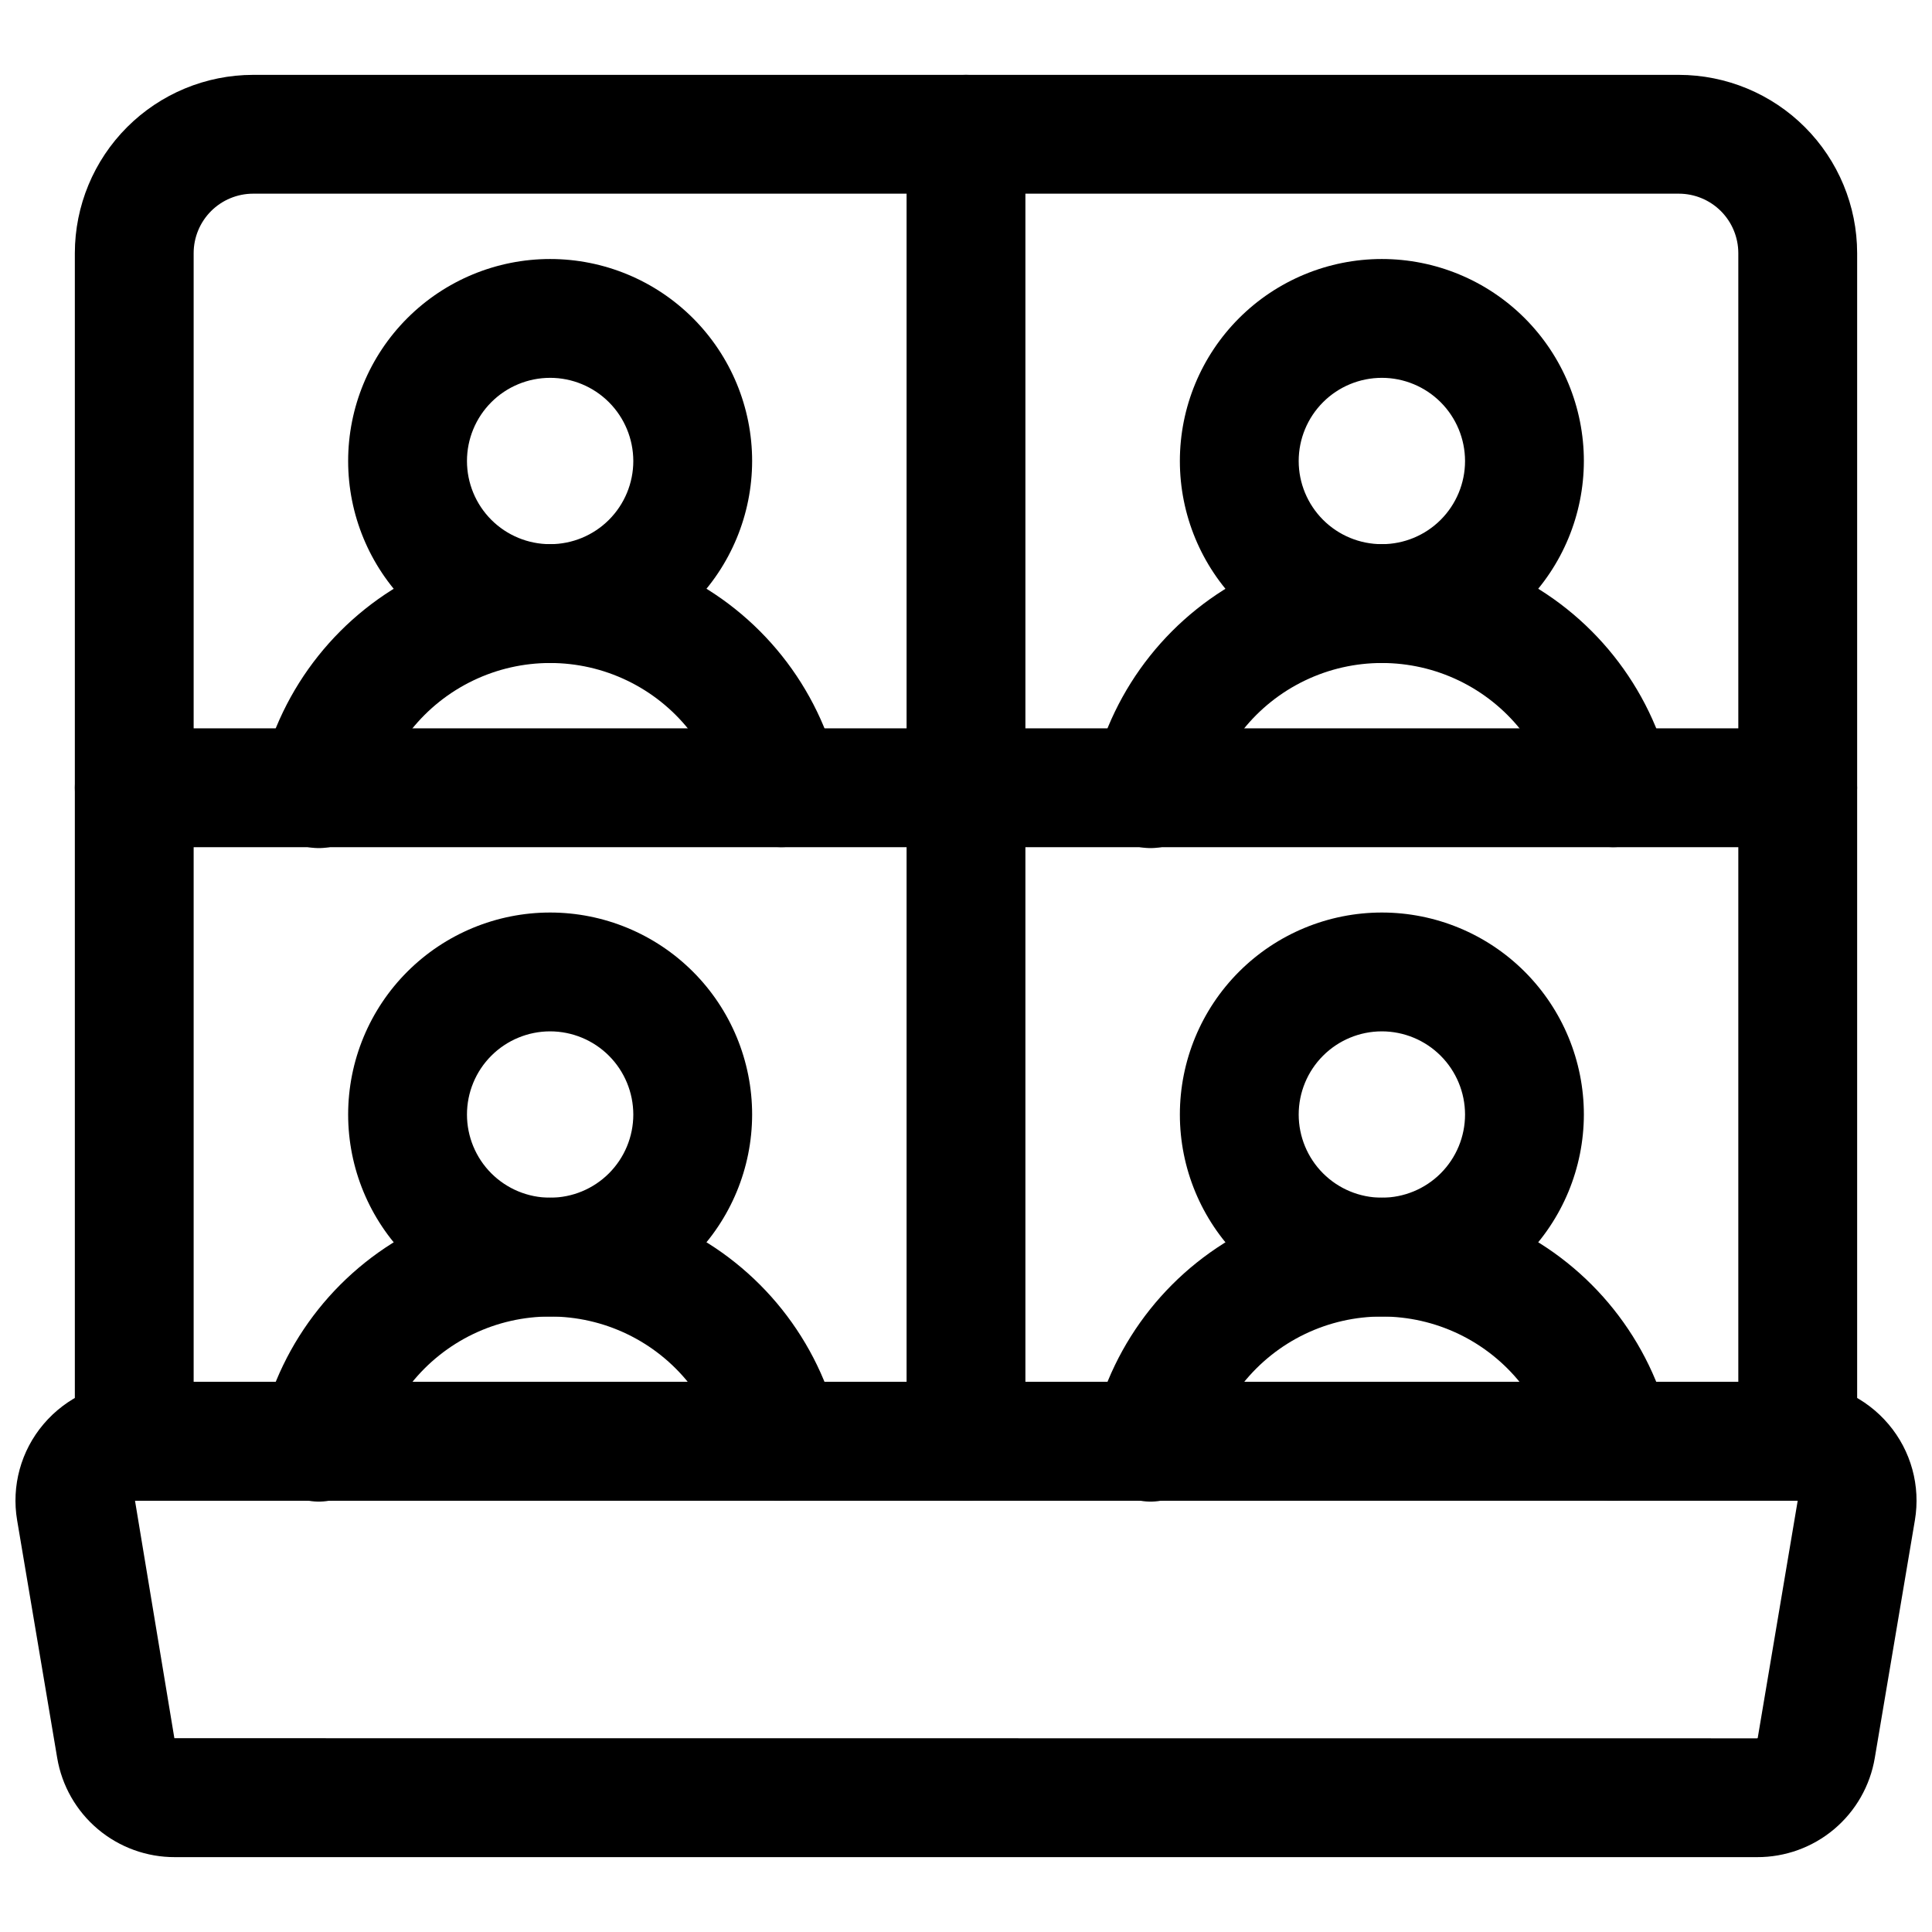
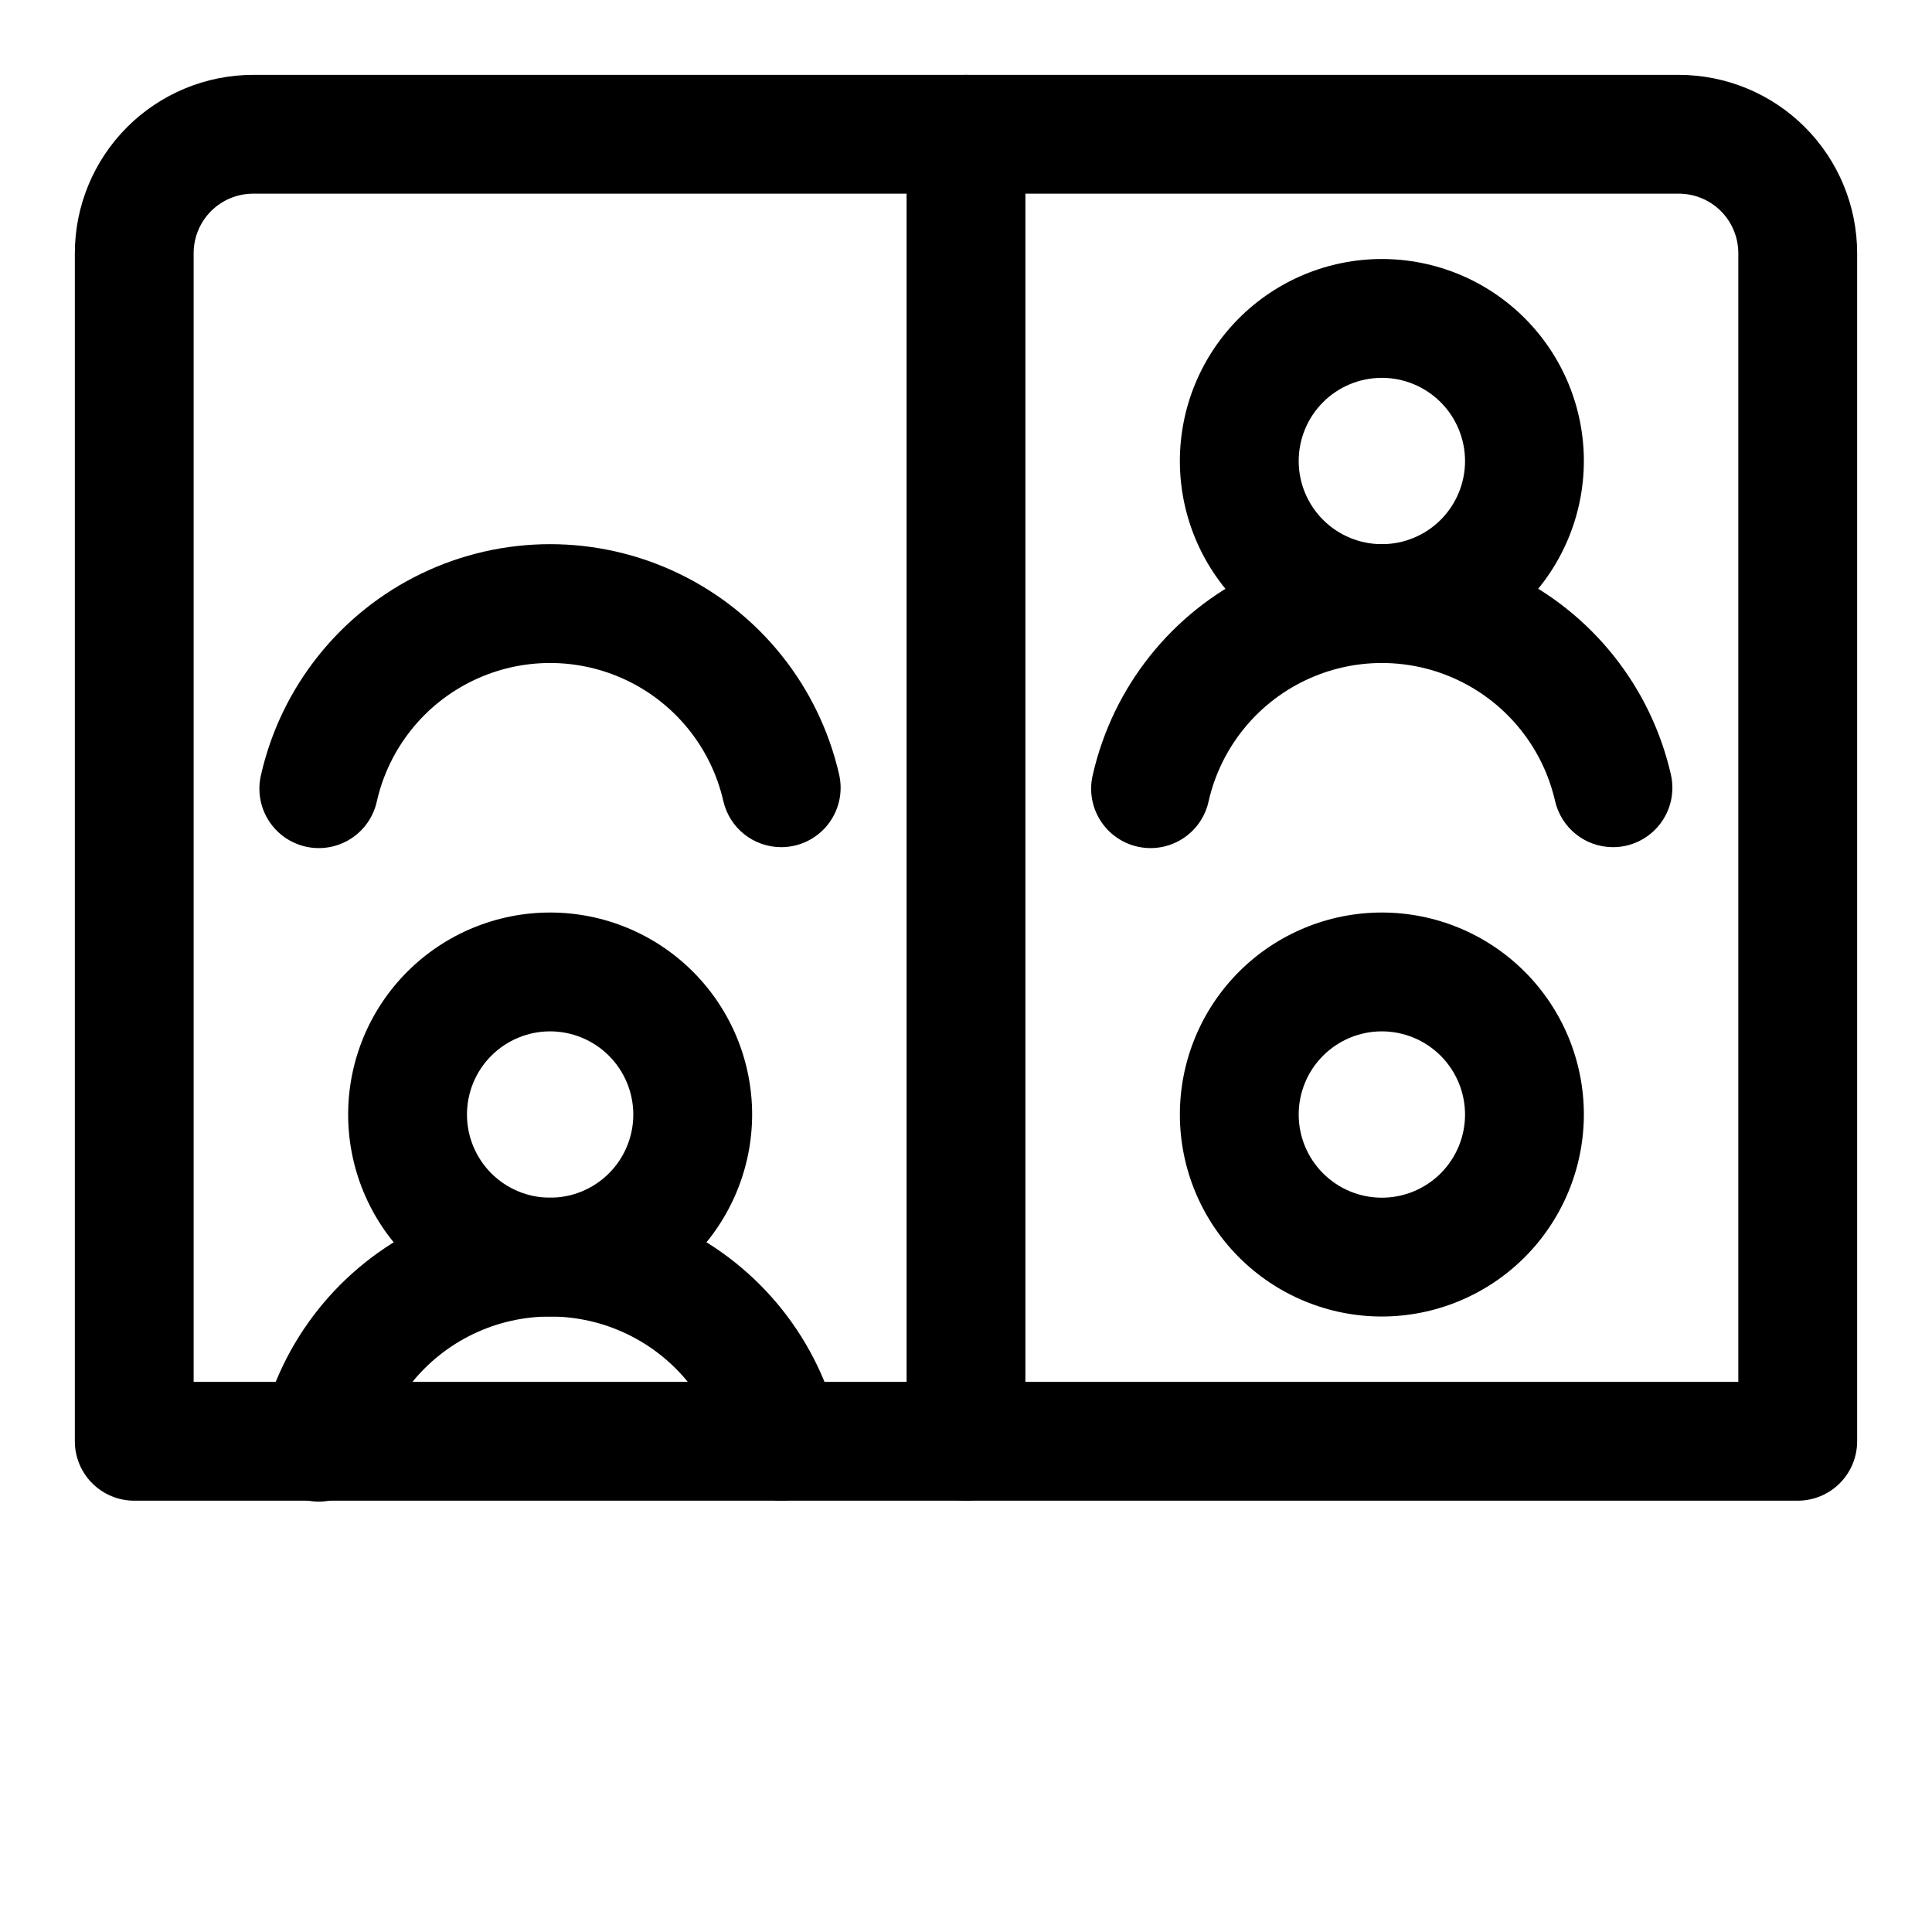
<svg xmlns="http://www.w3.org/2000/svg" width="800px" height="800px" version="1.1" viewBox="144 144 512 512">
  <defs>
    <clipPath id="a">
-       <path d="m148.09 510h503.81v127h-503.81z" />
-     </clipPath>
+       </clipPath>
  </defs>
  <path d="m620.41 541.7h-440.83c-4.176 0-8.18-1.66-11.133-4.613-2.953-2.949-4.613-6.957-4.613-11.133v-314.88c0.016-12.523 4.996-24.527 13.852-33.383s20.859-13.836 33.383-13.852h377.86c12.523 0.016 24.531 4.996 33.383 13.852 8.855 8.855 13.836 20.859 13.852 33.383v314.88c0 4.176-1.66 8.184-4.613 11.133-2.953 2.953-6.957 4.613-11.133 4.613zm-425.09-31.488h409.35v-299.14c-0.008-4.176-1.668-8.176-4.617-11.129-2.953-2.949-6.953-4.609-11.129-4.617h-377.86c-4.176 0.008-8.176 1.668-11.129 4.617-2.949 2.953-4.609 6.953-4.617 11.129z" />
-   <path d="m289.79 319.7c-14.195 0-27.812-5.641-37.852-15.68-10.039-10.035-15.676-23.652-15.676-37.848 0-14.199 5.637-27.812 15.676-37.852 10.039-10.039 23.656-15.68 37.852-15.68 14.199 0 27.812 5.641 37.852 15.68 10.039 10.039 15.68 23.652 15.68 37.852-0.016 14.191-5.664 27.797-15.699 37.832-10.035 10.035-23.641 15.68-37.832 15.695zm0-75.57c-5.844 0-11.449 2.32-15.586 6.457-4.133 4.133-6.453 9.738-6.453 15.586 0 5.844 2.32 11.449 6.453 15.586 4.137 4.133 9.742 6.453 15.586 6.453 5.848 0 11.453-2.32 15.586-6.453 4.133-4.137 6.457-9.742 6.457-15.586-0.008-5.844-2.332-11.449-6.461-15.582-4.133-4.133-9.738-6.457-15.582-6.461z" />
  <path d="m351.02 368.51c-3.574-0.004-7.039-1.223-9.828-3.457-2.789-2.234-4.734-5.352-5.516-8.836-3.215-13.945-12.594-25.668-25.488-31.867-12.895-6.199-27.906-6.199-40.805 0-12.895 6.199-22.27 17.922-25.484 31.867-0.859 4.129-3.34 7.742-6.887 10.027s-7.863 3.051-11.98 2.125c-4.113-0.926-7.688-3.461-9.914-7.047-2.231-3.582-2.926-7.906-1.938-12.008 5.316-23.316 20.965-42.945 42.512-53.32 21.547-10.379 46.645-10.379 68.191 0 21.547 10.375 37.191 30.004 42.508 53.32 1.051 4.668-0.082 9.559-3.07 13.293-2.992 3.734-7.519 5.906-12.301 5.902z" />
  <path d="m510.21 319.7c-14.195 0-27.812-5.641-37.852-15.68-10.039-10.035-15.68-23.652-15.68-37.848 0-14.199 5.641-27.812 15.68-37.852 10.039-10.039 23.656-15.68 37.852-15.68 14.195 0 27.812 5.641 37.852 15.68 10.039 10.039 15.68 23.652 15.68 37.852-0.02 14.191-5.664 27.797-15.699 37.832-10.035 10.035-23.641 15.68-37.832 15.695zm0-75.57c-5.848 0-11.453 2.32-15.586 6.457-4.133 4.133-6.457 9.738-6.457 15.586 0 5.844 2.324 11.449 6.457 15.586 4.133 4.133 9.738 6.453 15.586 6.453 5.844 0 11.453-2.32 15.586-6.453 4.133-4.137 6.457-9.742 6.457-15.586-0.008-5.844-2.332-11.449-6.465-15.582-4.133-4.133-9.734-6.457-15.578-6.461z" />
  <path d="m571.44 368.51c-3.57-0.004-7.039-1.223-9.824-3.457-2.789-2.234-4.734-5.352-5.519-8.836-3.211-13.945-12.59-25.668-25.484-31.867-12.895-6.199-27.91-6.199-40.805 0-12.895 6.199-22.273 17.922-25.484 31.867-0.859 4.129-3.34 7.742-6.887 10.027s-7.863 3.051-11.98 2.125c-4.117-0.926-7.688-3.461-9.918-7.047-2.227-3.582-2.926-7.906-1.934-12.008 5.316-23.316 20.965-42.945 42.508-53.32 21.547-10.379 46.648-10.379 68.195 0 21.543 10.375 37.191 30.004 42.508 53.32 1.051 4.668-0.082 9.559-3.074 13.293-2.988 3.734-7.516 5.906-12.301 5.902z" />
  <path d="m289.79 492.89c-14.195 0-27.812-5.637-37.852-15.676-10.039-10.039-15.676-23.656-15.676-37.852 0-14.199 5.637-27.812 15.676-37.852 10.039-10.039 23.656-15.68 37.852-15.68 14.199 0 27.812 5.641 37.852 15.68 10.039 10.039 15.68 23.652 15.68 37.852-0.016 14.191-5.664 27.797-15.699 37.832s-23.641 15.68-37.832 15.695zm0-75.57c-5.844 0-11.449 2.324-15.586 6.457-4.133 4.133-6.453 9.738-6.453 15.586 0 5.844 2.32 11.453 6.453 15.586 4.137 4.133 9.742 6.453 15.586 6.453 5.848 0 11.453-2.32 15.586-6.453 4.133-4.133 6.457-9.742 6.457-15.586-0.008-5.844-2.332-11.449-6.461-15.582-4.133-4.129-9.738-6.453-15.582-6.461z" />
  <path d="m351.02 541.7c-3.574-0.004-7.039-1.223-9.828-3.457-2.789-2.234-4.734-5.352-5.516-8.836-3.215-13.941-12.594-25.668-25.488-31.867-12.895-6.199-27.906-6.199-40.805 0-12.895 6.199-22.27 17.926-25.484 31.867-0.859 4.129-3.34 7.742-6.887 10.027-3.547 2.285-7.863 3.051-11.98 2.125-4.113-0.922-7.688-3.461-9.914-7.043-2.231-3.582-2.926-7.91-1.938-12.012 5.316-23.316 20.965-42.941 42.512-53.32 21.547-10.379 46.645-10.379 68.191 0 21.547 10.379 37.191 30.004 42.508 53.32 1.051 4.668-0.082 9.559-3.07 13.293-2.992 3.734-7.519 5.906-12.301 5.902z" />
  <path d="m510.21 492.89c-14.195 0-27.812-5.637-37.852-15.676-10.039-10.039-15.68-23.656-15.68-37.852 0-14.199 5.641-27.812 15.68-37.852 10.039-10.039 23.656-15.68 37.852-15.68 14.195 0 27.812 5.641 37.852 15.68 10.039 10.039 15.68 23.652 15.68 37.852-0.02 14.191-5.664 27.797-15.699 37.832-10.035 10.035-23.641 15.68-37.832 15.695zm0-75.57c-5.848 0-11.453 2.324-15.586 6.457-4.133 4.133-6.457 9.738-6.457 15.586 0 5.844 2.324 11.453 6.457 15.586 4.133 4.133 9.738 6.453 15.586 6.453 5.844 0 11.453-2.32 15.586-6.453 4.133-4.133 6.457-9.742 6.457-15.586-0.008-5.844-2.332-11.449-6.465-15.582-4.133-4.129-9.734-6.453-15.578-6.461z" />
-   <path d="m571.44 541.7c-3.57-0.004-7.039-1.223-9.824-3.457-2.789-2.234-4.734-5.352-5.519-8.836-3.211-13.941-12.59-25.668-25.484-31.867-12.895-6.199-27.91-6.199-40.805 0-12.895 6.199-22.273 17.926-25.484 31.867-0.859 4.129-3.34 7.742-6.887 10.027-3.547 2.285-7.863 3.051-11.98 2.125-4.117-0.922-7.688-3.461-9.918-7.043-2.227-3.582-2.926-7.91-1.934-12.012 5.316-23.316 20.965-42.941 42.508-53.32 21.547-10.379 46.648-10.379 68.195 0 21.543 10.379 37.191 30.004 42.508 53.32 1.051 4.668-0.082 9.559-3.074 13.293-2.988 3.734-7.516 5.906-12.301 5.902z" />
  <g clip-path="url(#a)">
    <path d="m609.6 636.16h-419.2c-7.481 0.035-14.727-2.59-20.449-7.402-5.723-4.816-9.551-11.508-10.793-18.883l-10.617-62.977c-1.547-9.102 1.008-18.426 6.981-25.469 6.035-7.133 14.91-11.238 24.254-11.223h440.45c9.344-0.016 18.219 4.098 24.254 11.23 5.973 7.043 8.527 16.367 6.981 25.469l-10.625 62.977c-1.242 7.375-5.066 14.066-10.789 18.879-5.719 4.812-12.969 7.434-20.445 7.398zm10.816-94.496-440.64 0.031 10.434 62.945 419.39 0.031c0.078 0.008 0.156-0.02 0.211-0.078z" />
  </g>
  <path d="m400 541.7c-4.176 0-8.18-1.66-11.133-4.613-2.953-2.949-4.613-6.957-4.613-11.133v-346.37c0-5.625 3-10.824 7.871-13.637s10.875-2.812 15.746 0 7.871 8.012 7.871 13.637v346.37c0 4.176-1.66 8.184-4.609 11.133-2.953 2.953-6.957 4.613-11.133 4.613z" />
-   <path d="m620.41 368.51h-440.83c-5.625 0-10.824-3.004-13.637-7.875-2.812-4.871-2.812-10.871 0-15.742 2.812-4.871 8.012-7.871 13.637-7.871h440.83c5.625 0 10.824 3 13.637 7.871 2.812 4.871 2.812 10.871 0 15.742-2.812 4.871-8.012 7.875-13.637 7.875z" />
</svg>